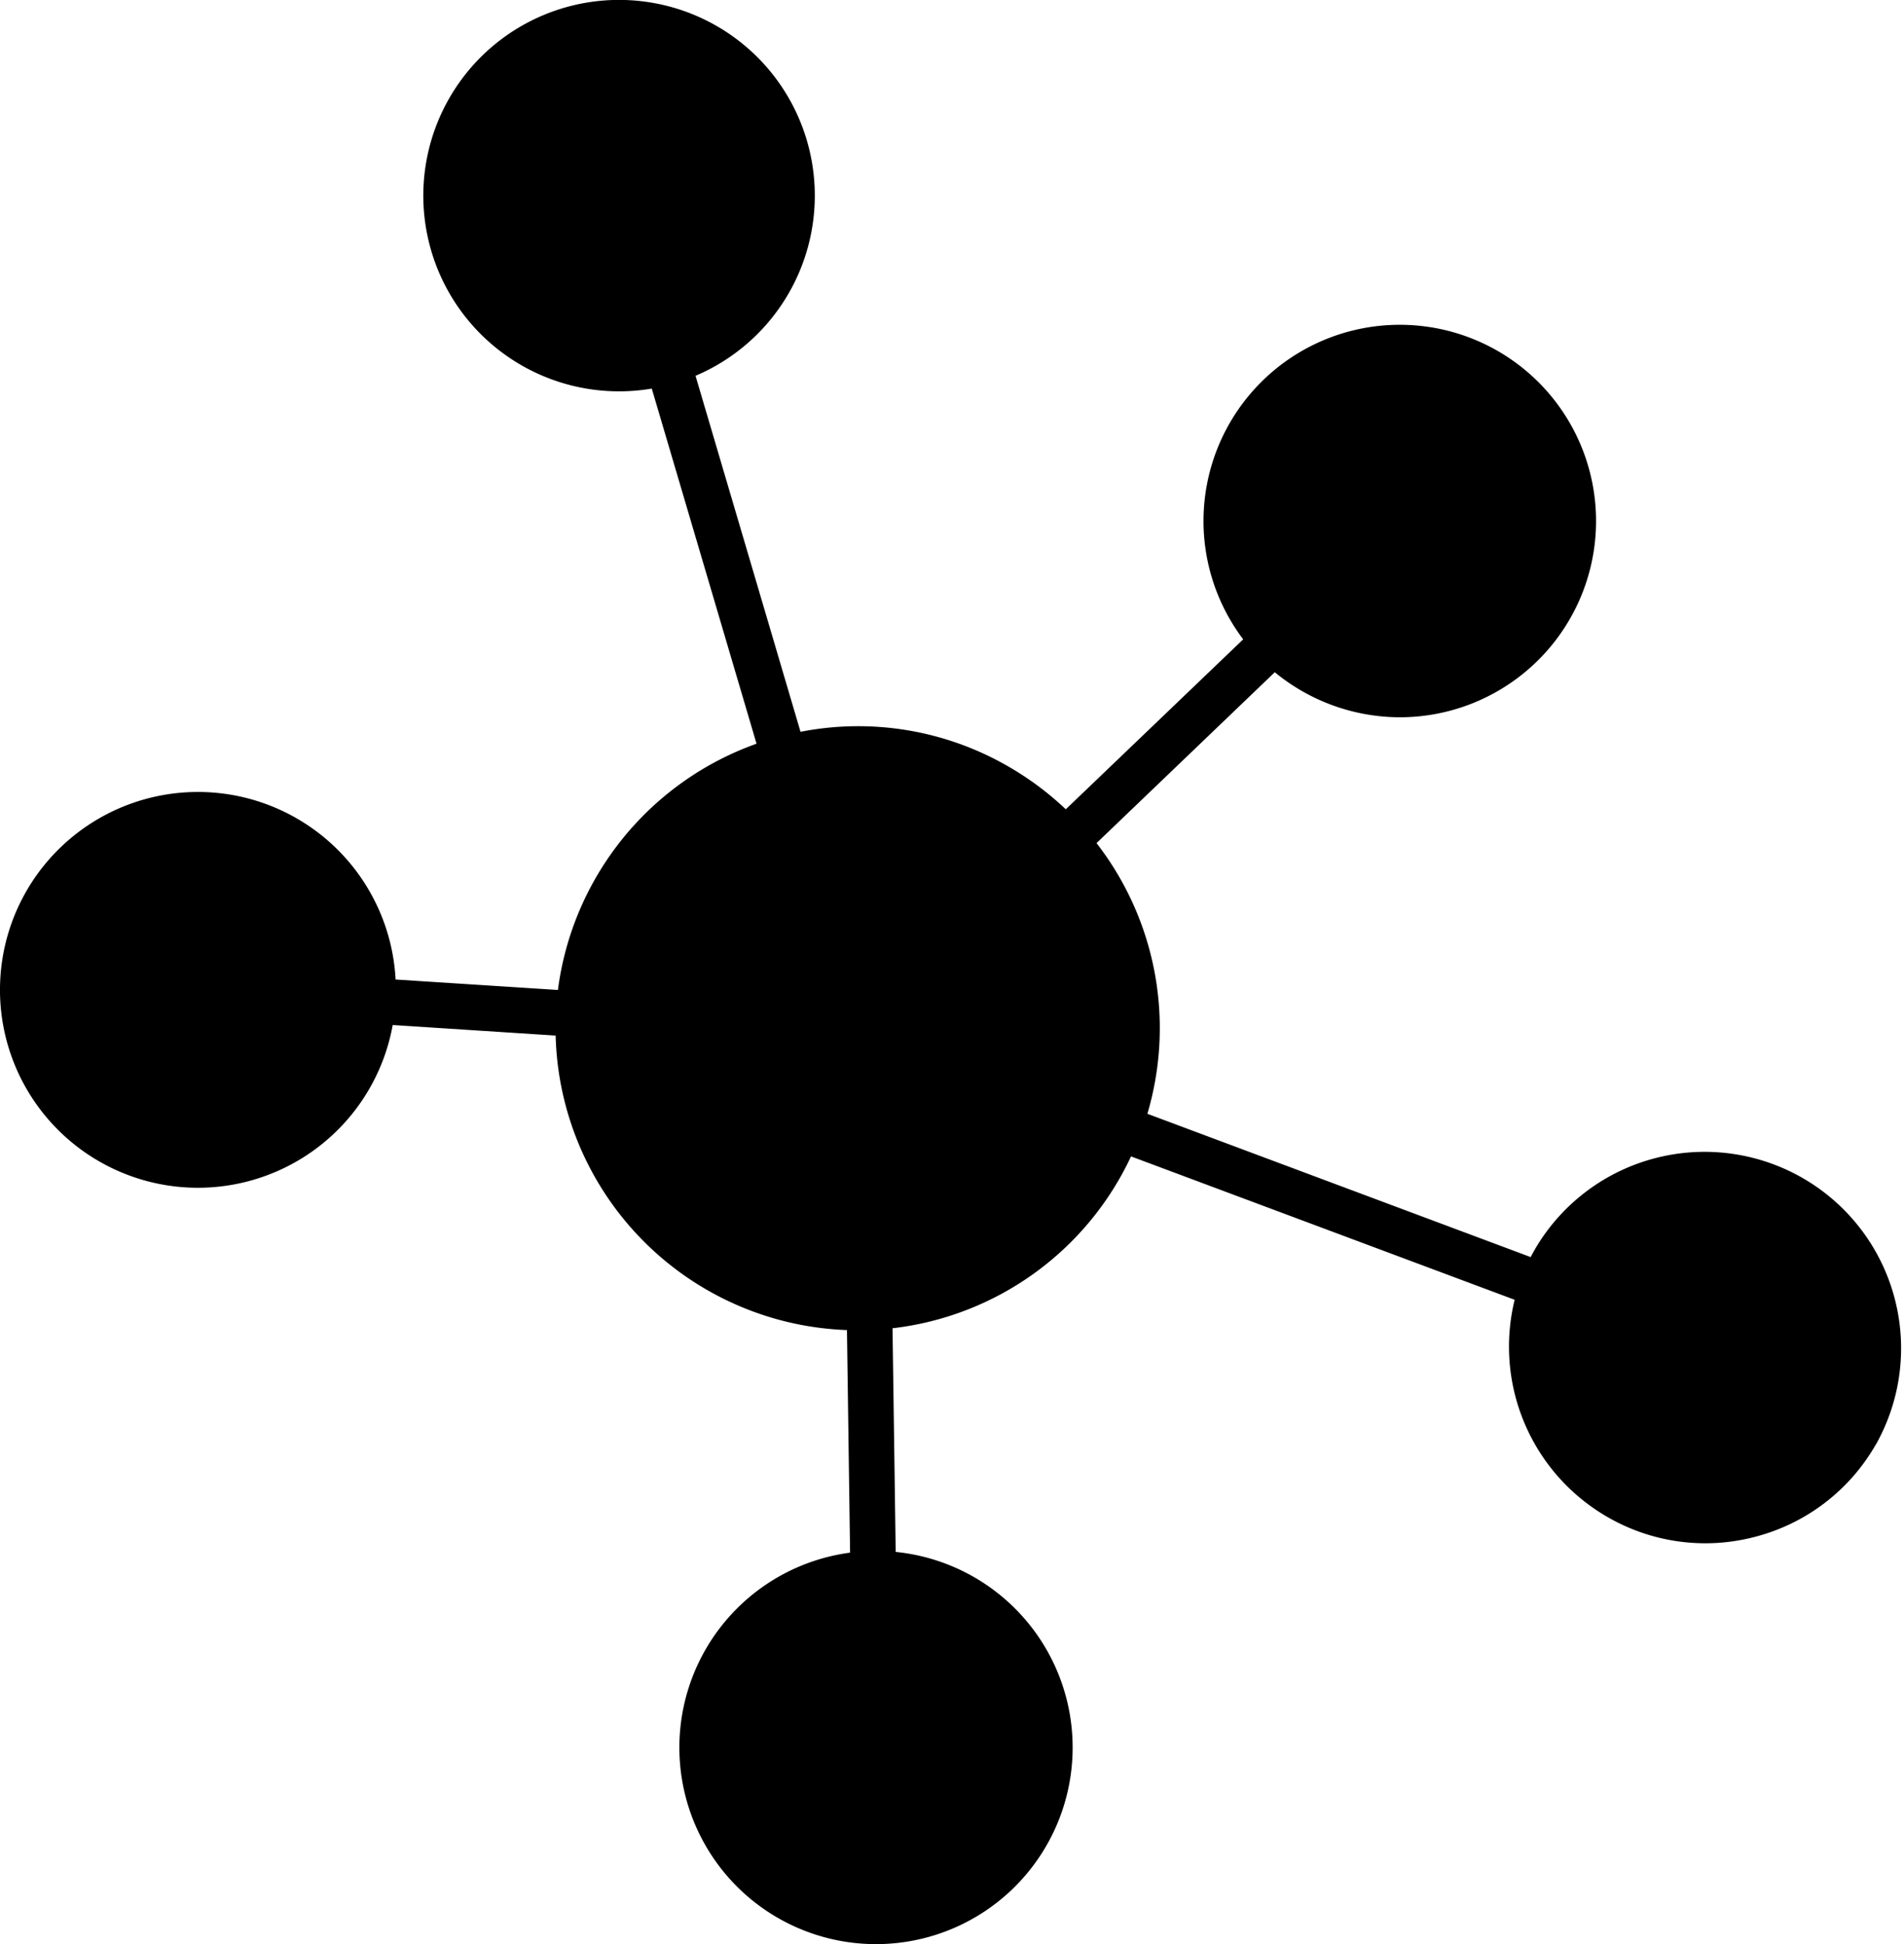
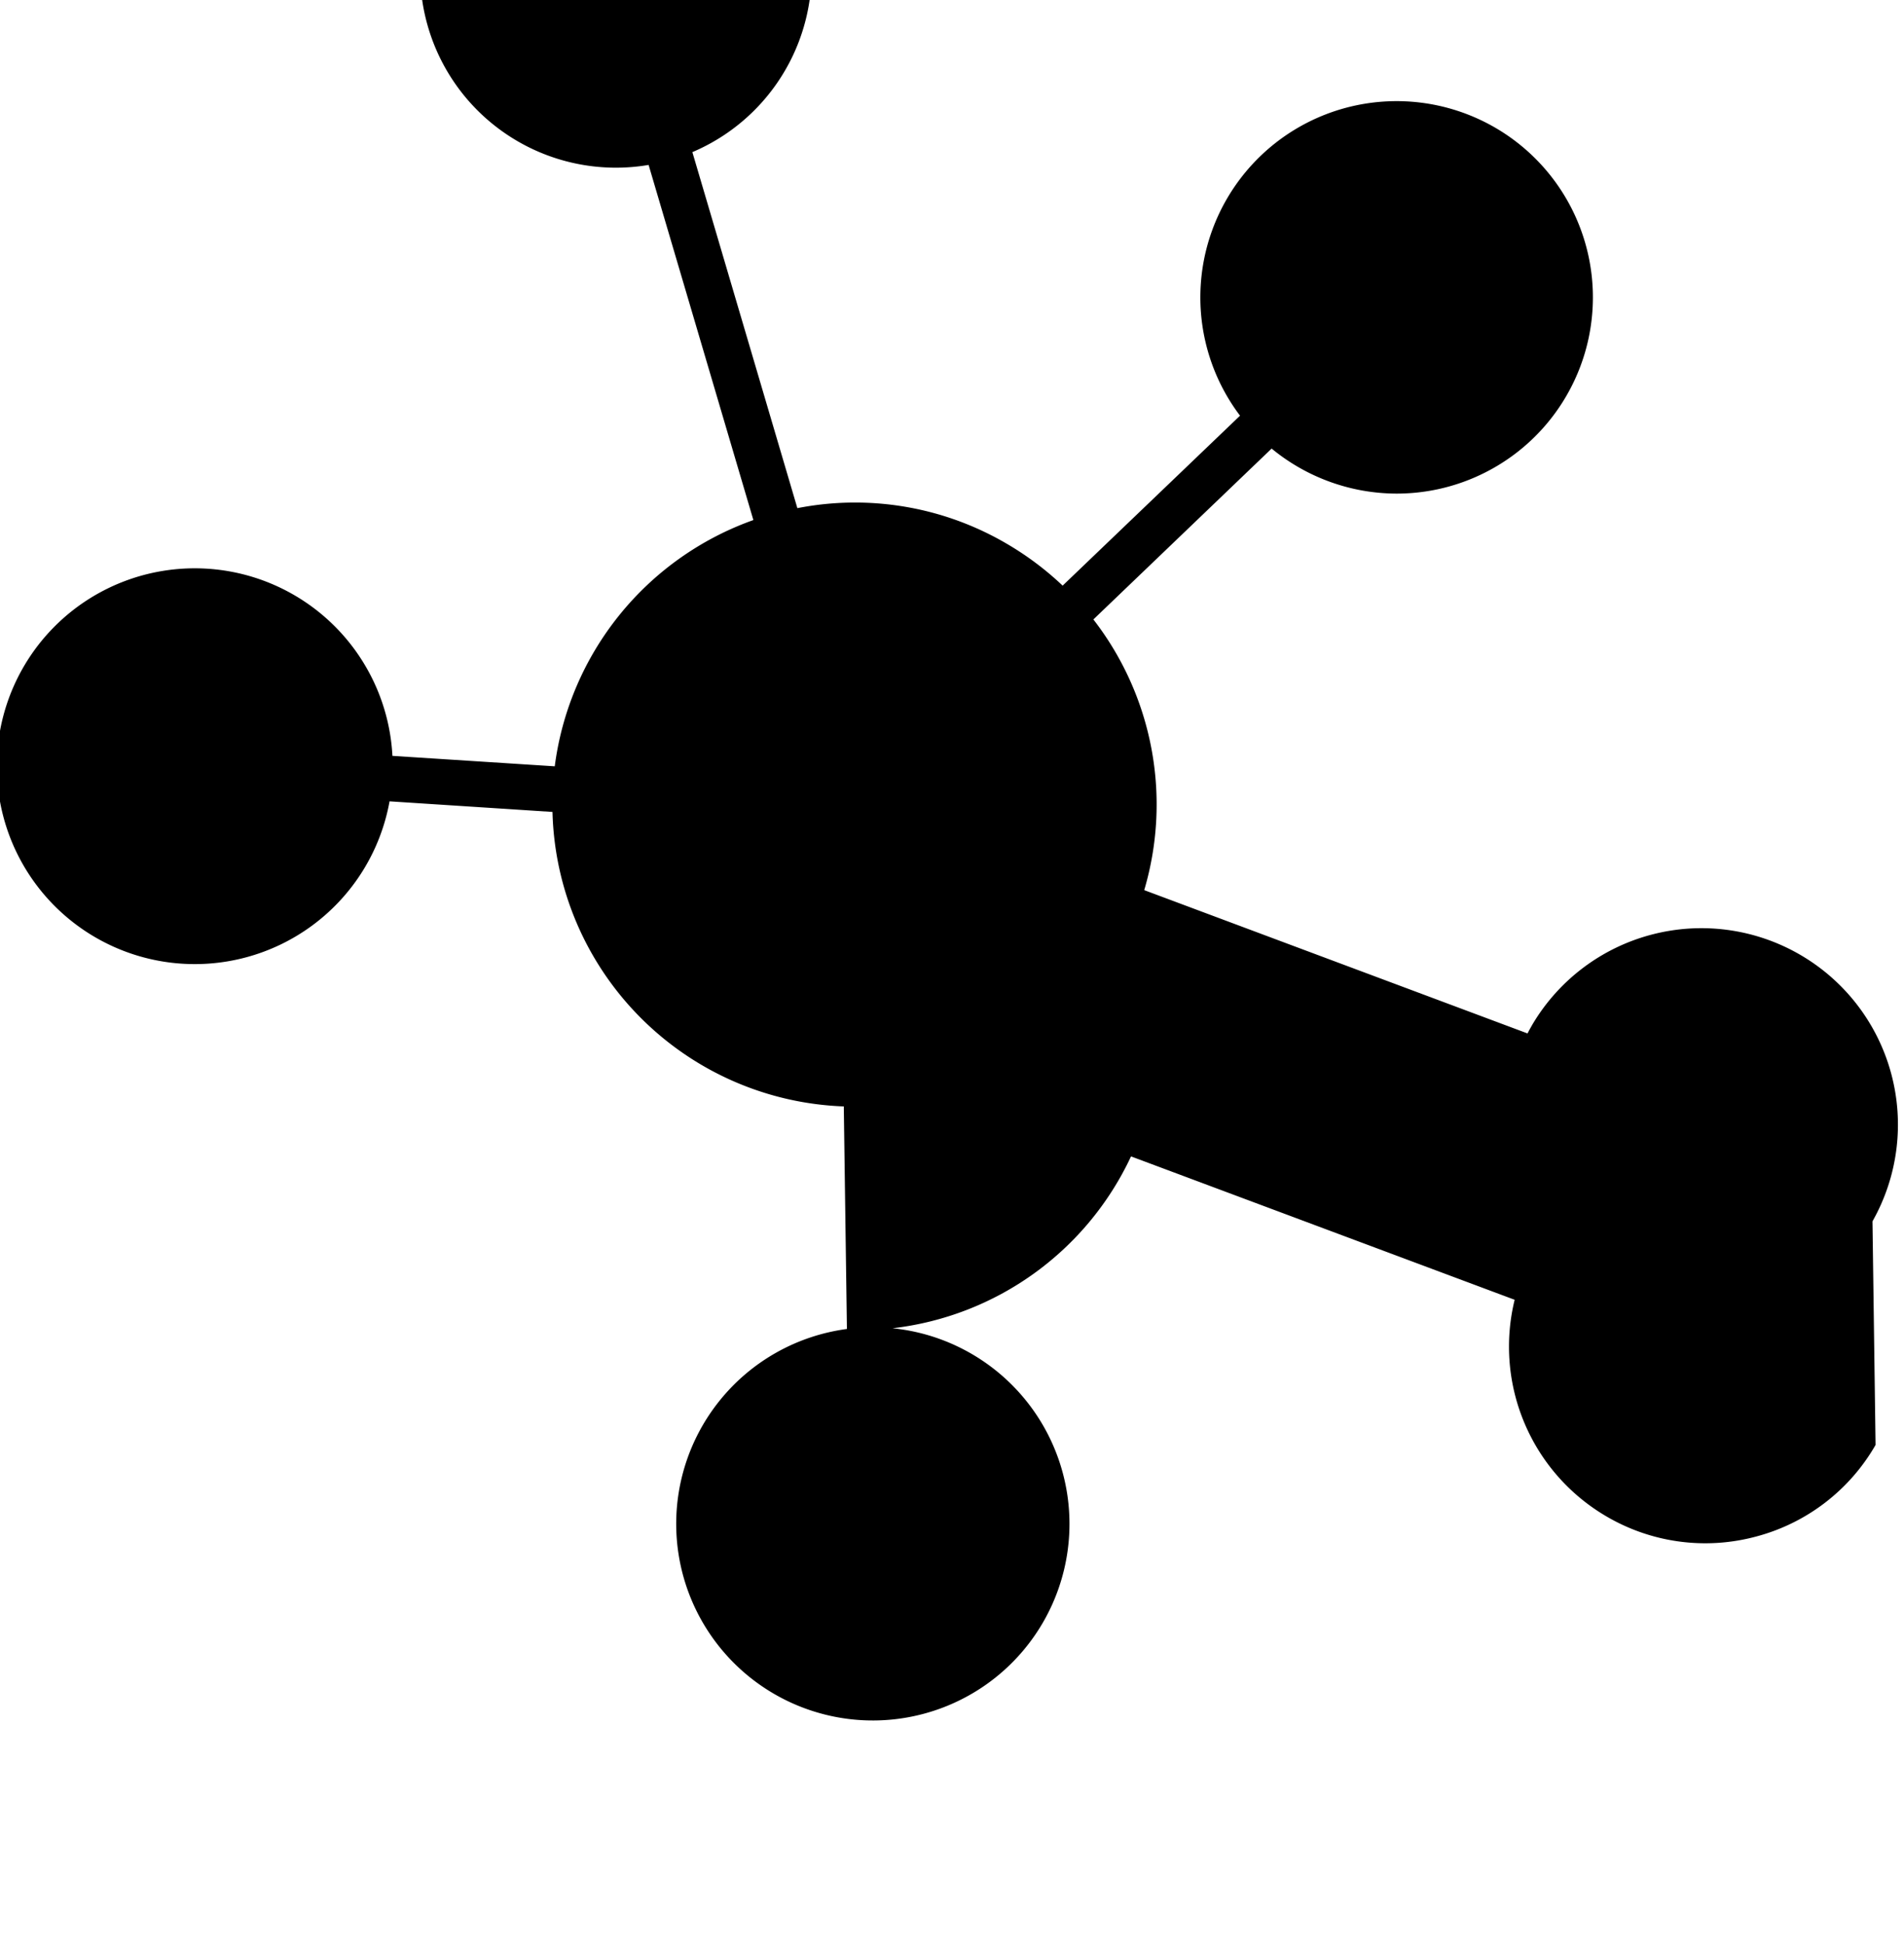
<svg xmlns="http://www.w3.org/2000/svg" width="47" height="48" fill="none" viewBox="0 0 47 48">
-   <path fill="#000" d="M46.298 35.675a4.82 4.82 0 0 1-2.943 2.26 4.82 4.82 0 0 1-3.68-.484 4.855 4.855 0 0 1-2.286-5.36l-9.47-3.54a7.44 7.44 0 0 1-5.887 4.243l.078 5.522a4.854 4.854 0 1 1-1.126.018l-.077-5.495a7.465 7.465 0 0 1-7.191-7.271l-4.022-.261a4.886 4.886 0 1 1 .071-1.123l4.007.258a7.47 7.47 0 0 1 4.903-6.08l-2.586-8.768a4.832 4.832 0 1 1 1.08-.316l2.592 8.79a7.4 7.4 0 0 1 5.14.862q.766.443 1.408 1.051l4.379-4.196a4.845 4.845 0 1 1 3.868 1.924 4.87 4.87 0 0 1-3.088-1.112l-4.4 4.219a7.46 7.46 0 0 1 1.255 6.683l9.462 3.538q.055-.107.115-.21v-.001a4.85 4.85 0 0 1 8.4 4.85z" />
+   <path fill="#000" d="M46.298 35.675a4.82 4.82 0 0 1-2.943 2.26 4.82 4.82 0 0 1-3.68-.484 4.855 4.855 0 0 1-2.286-5.36l-9.47-3.54a7.44 7.44 0 0 1-5.887 4.243a4.854 4.854 0 1 1-1.126.018l-.077-5.495a7.465 7.465 0 0 1-7.191-7.271l-4.022-.261a4.886 4.886 0 1 1 .071-1.123l4.007.258a7.47 7.47 0 0 1 4.903-6.08l-2.586-8.768a4.832 4.832 0 1 1 1.08-.316l2.592 8.79a7.4 7.4 0 0 1 5.14.862q.766.443 1.408 1.051l4.379-4.196a4.845 4.845 0 1 1 3.868 1.924 4.87 4.87 0 0 1-3.088-1.112l-4.4 4.219a7.46 7.46 0 0 1 1.255 6.683l9.462 3.538q.055-.107.115-.21v-.001a4.85 4.85 0 0 1 8.4 4.85z" />
</svg>